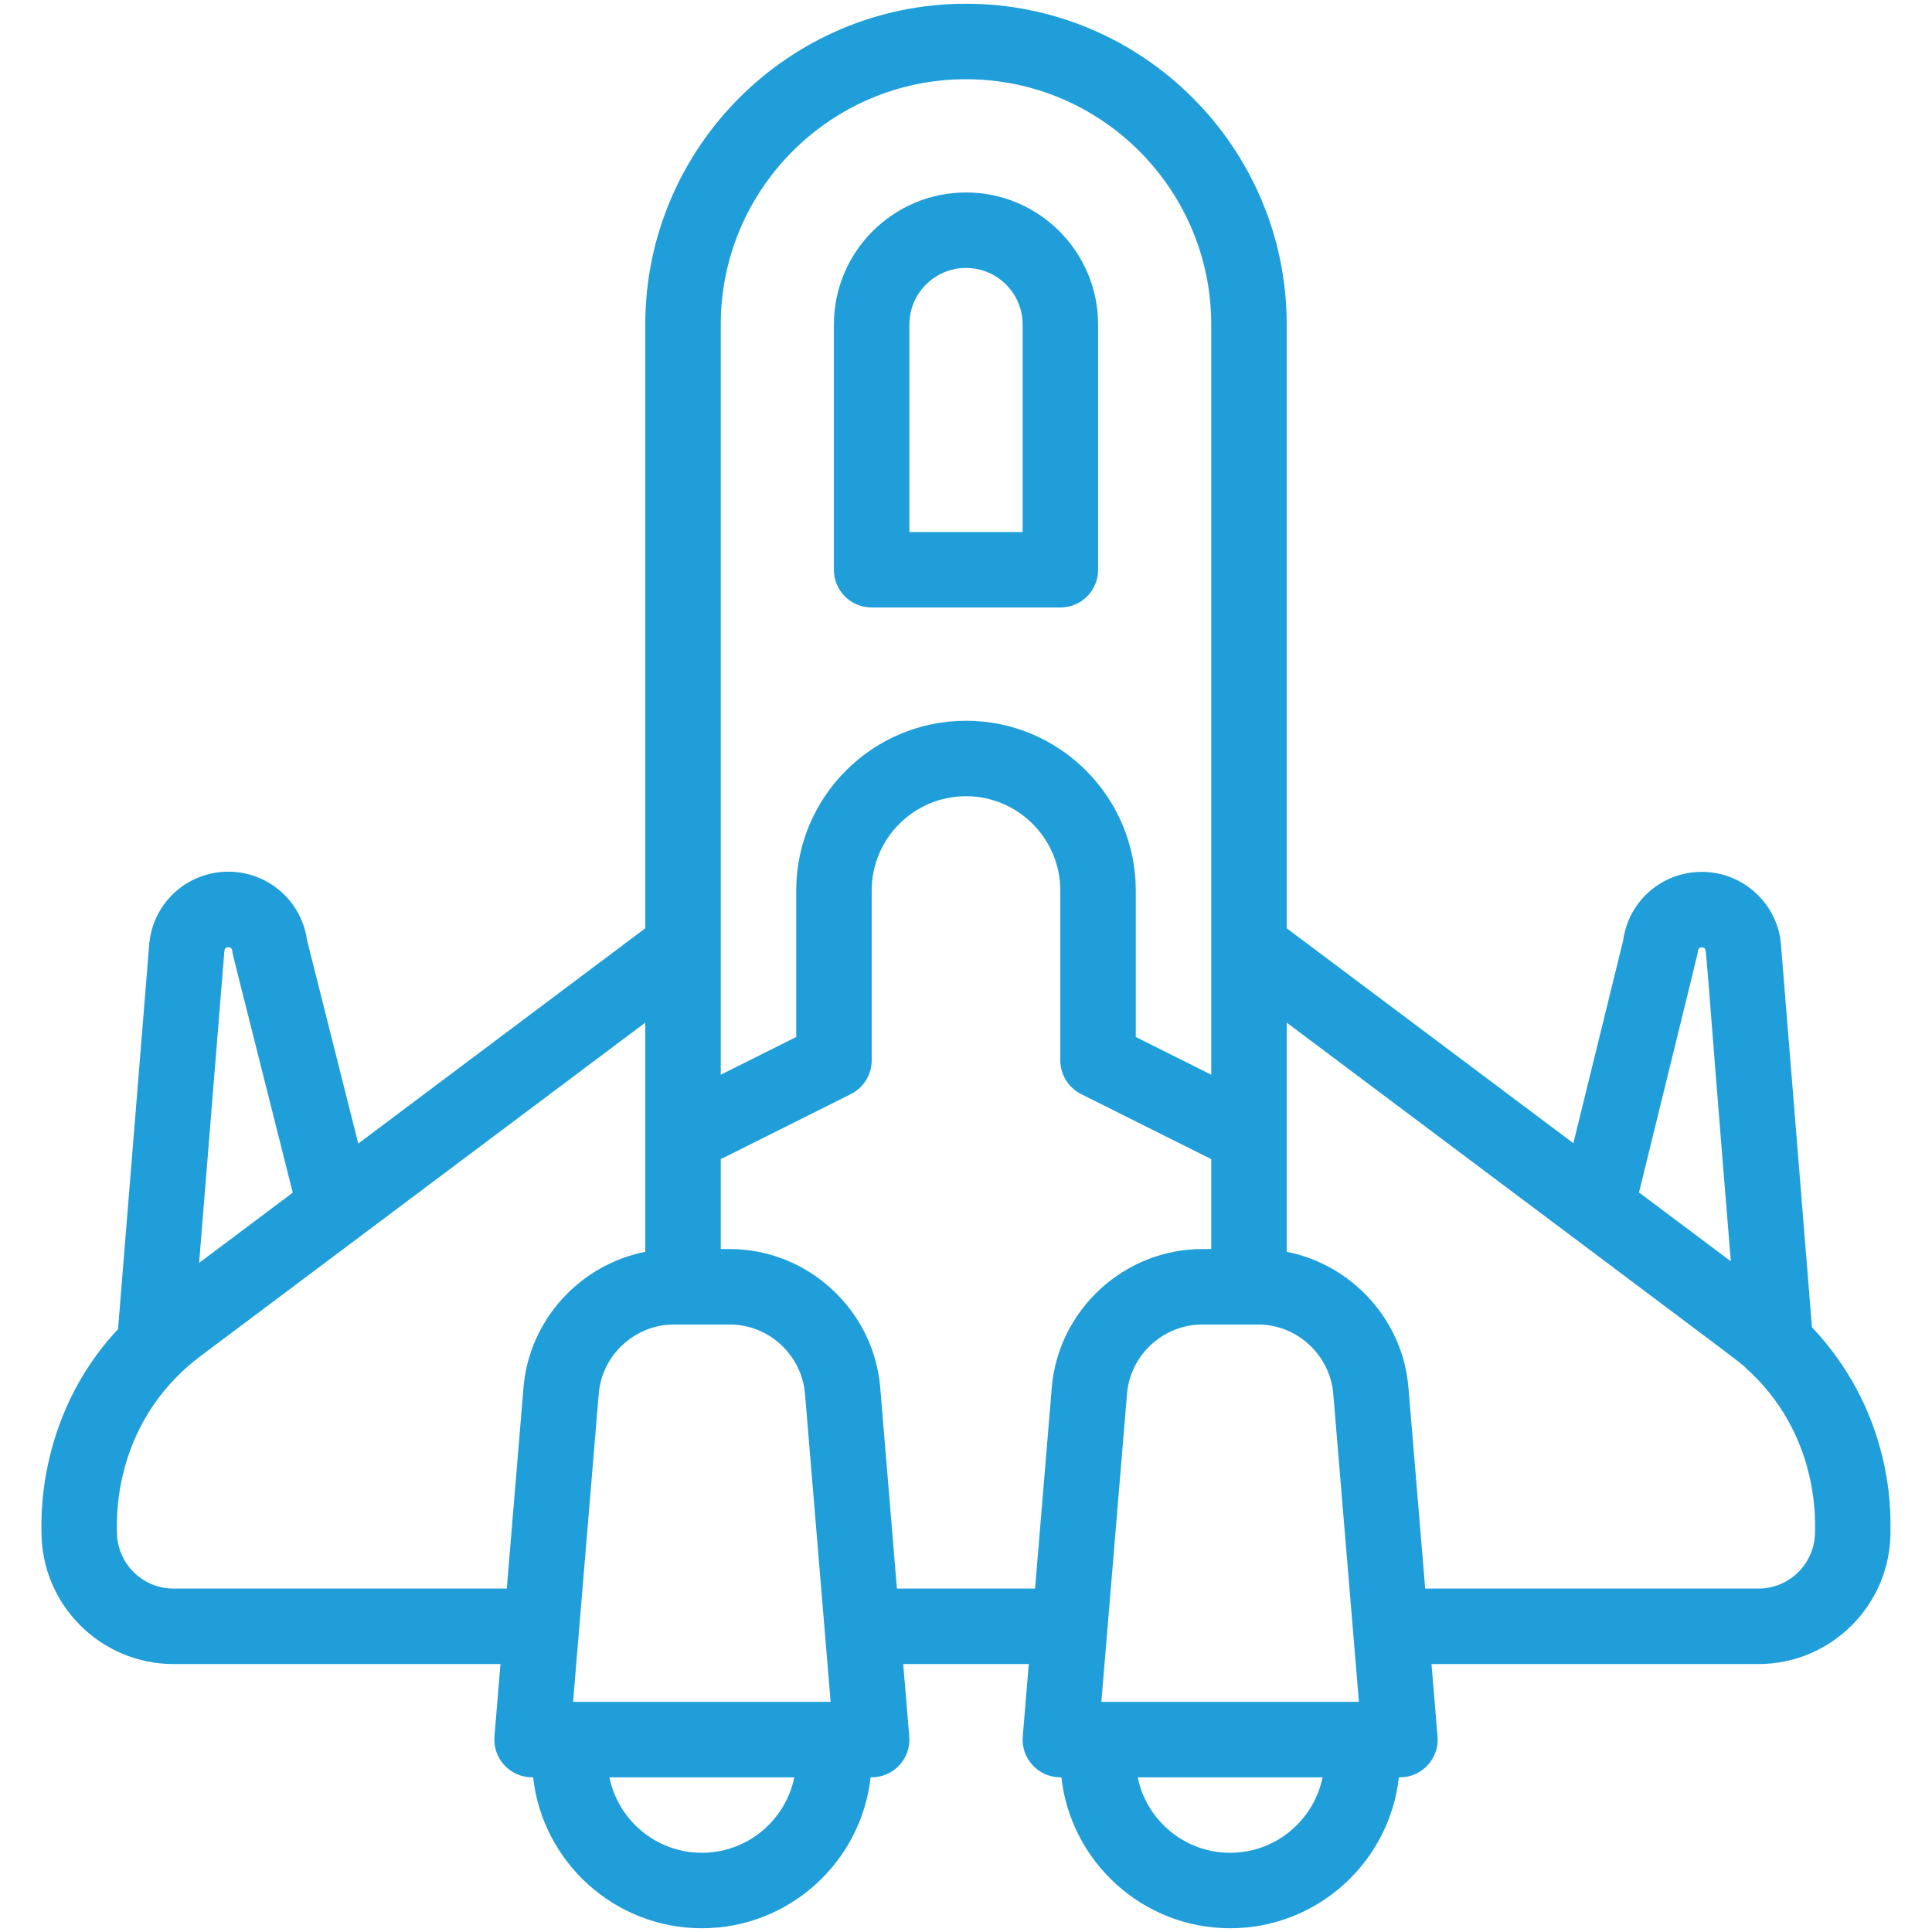
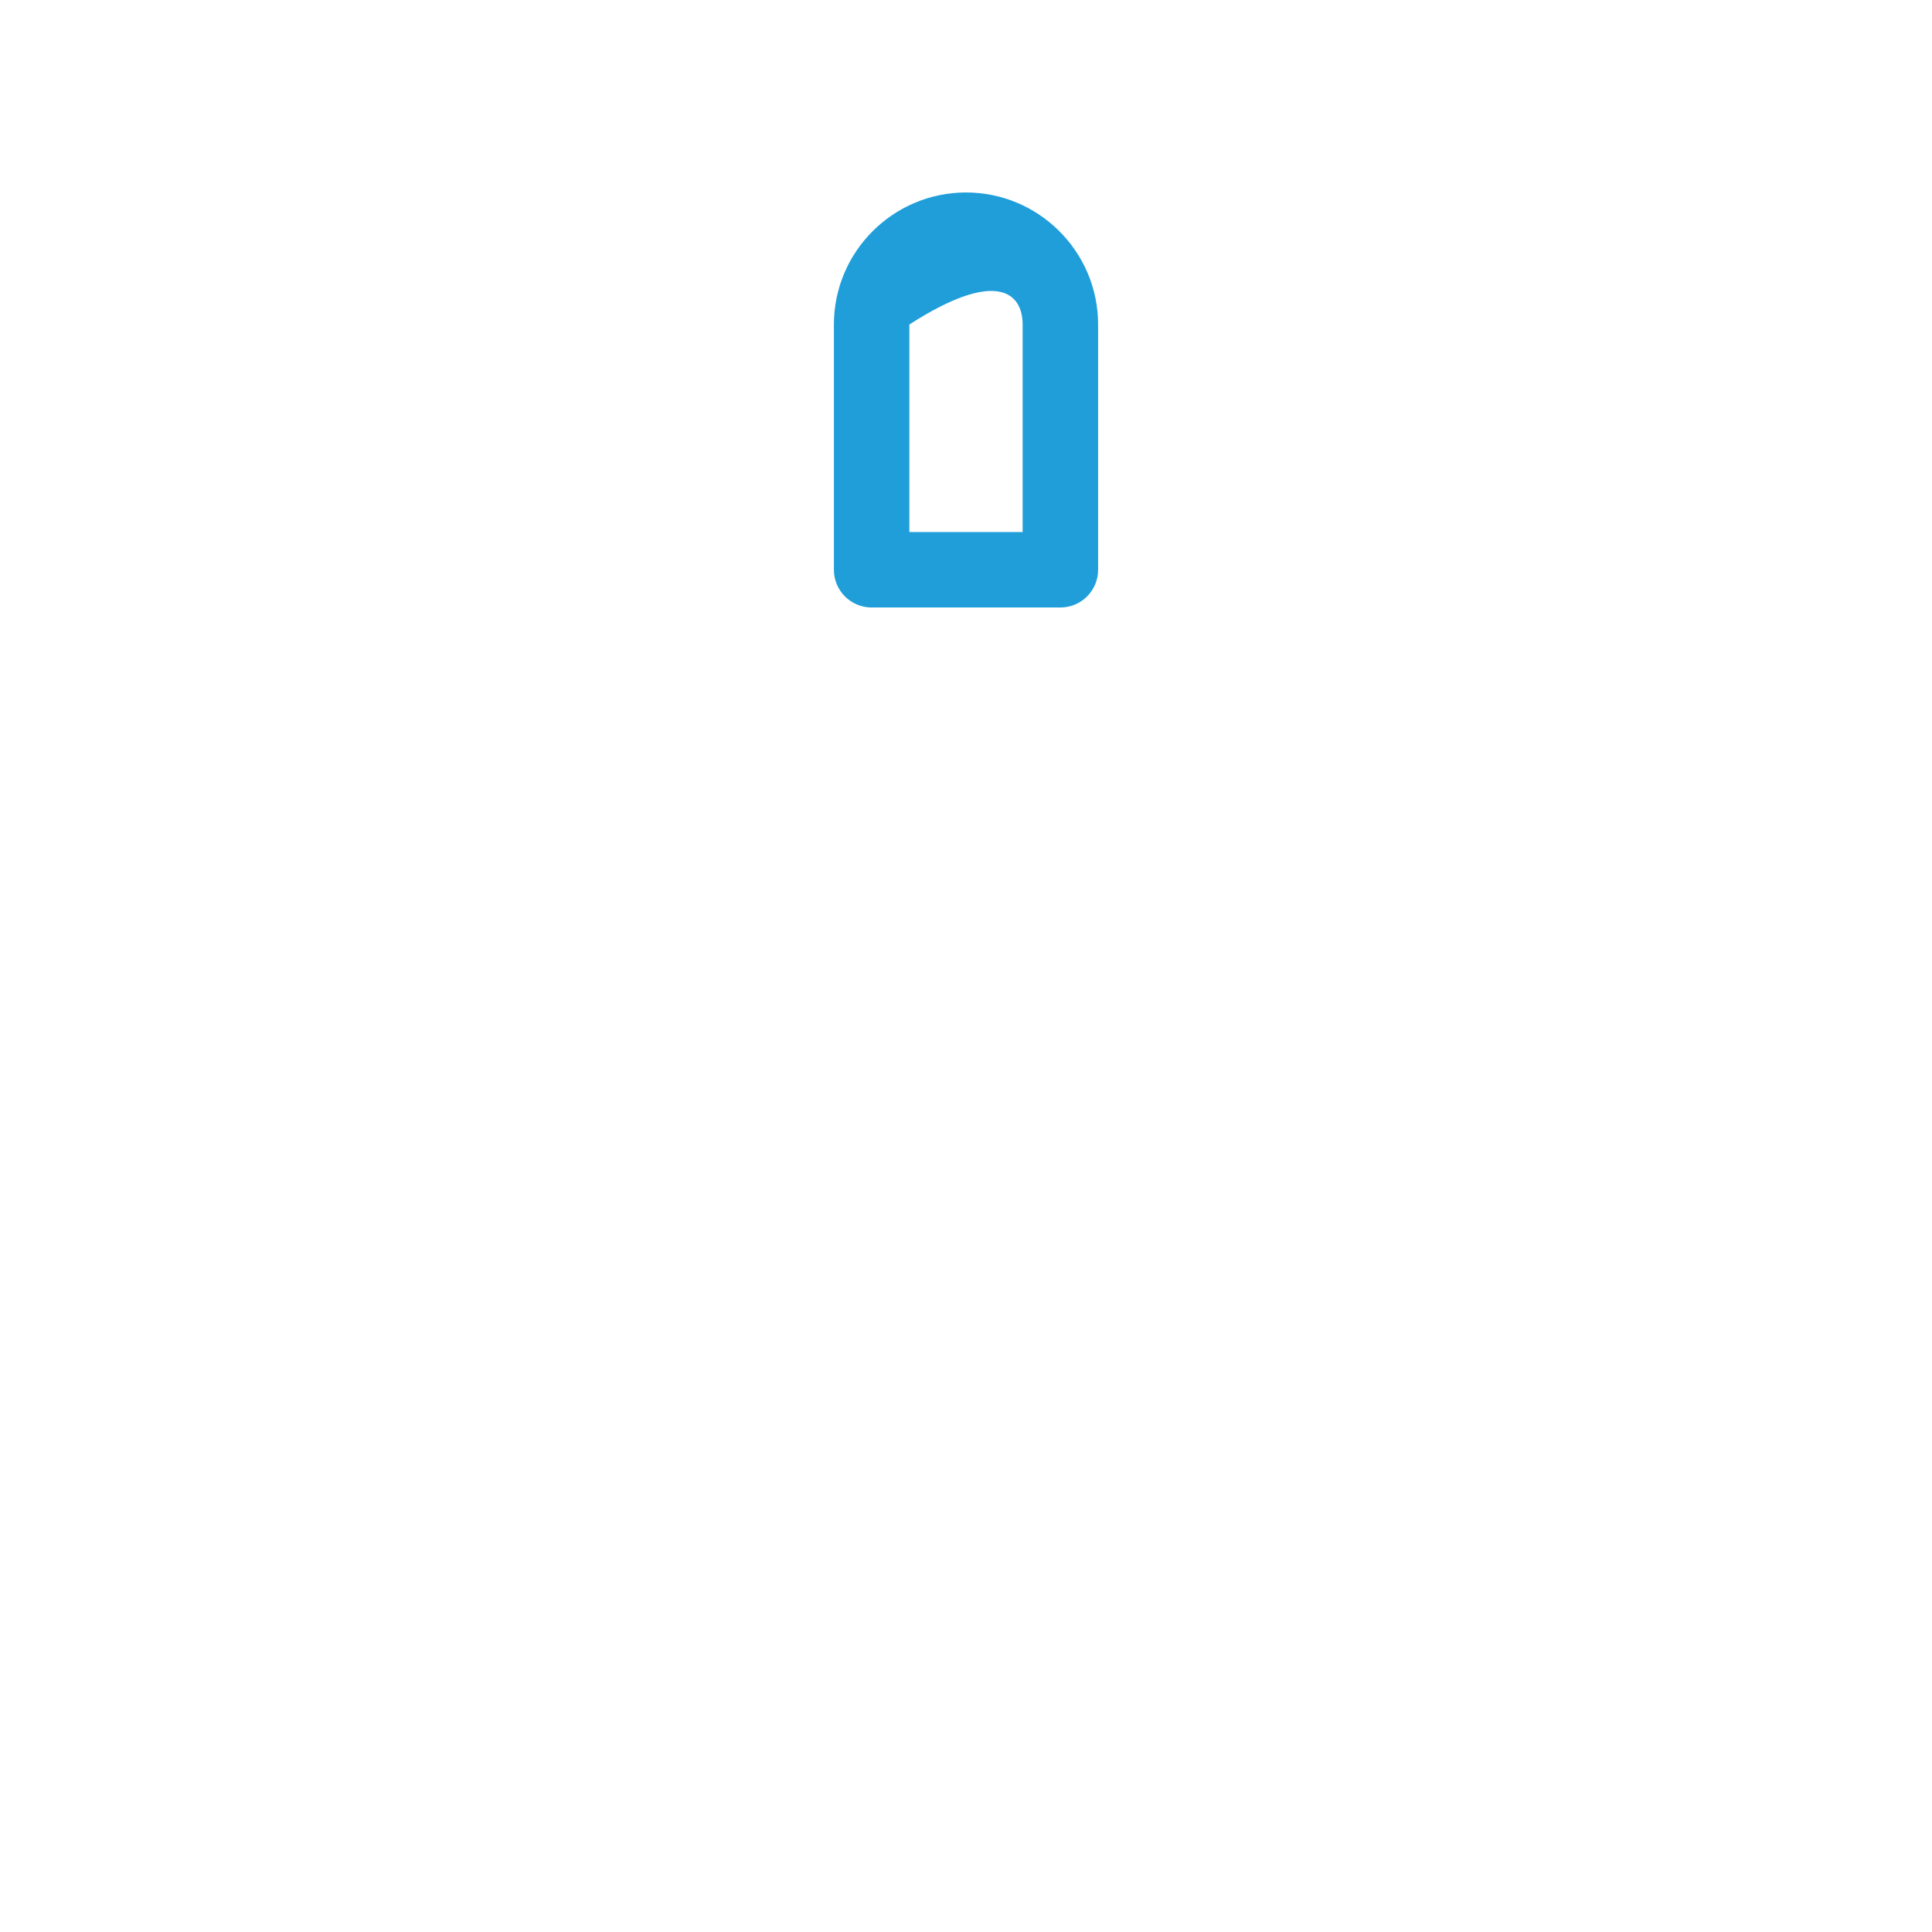
<svg xmlns="http://www.w3.org/2000/svg" width="32" height="32" viewBox="0 0 32 32" fill="none">
  <g clip-path="url(#clip0_4973_9)">
-     <path d="M30.012 21.984L29.498 15.637C29.445 14.986 28.887 14.441 28.187 14.441C27.525 14.441 26.974 14.925 26.885 15.575L26.06 18.935L21.312 15.375V5.375C21.312 2.446 18.929 0.062 16 0.062C13.071 0.062 10.688 2.446 10.688 5.375V15.375L5.934 18.941L5.085 15.57C4.994 14.921 4.439 14.438 3.782 14.438C3.104 14.438 2.541 14.947 2.473 15.622C2.472 15.635 2.498 15.315 1.955 22.015C0.551 23.51 0.695 25.341 0.687 25.375C0.687 26.581 1.669 27.562 2.875 27.562H8.289L8.19 28.761C8.159 29.125 8.447 29.438 8.812 29.438H8.83C8.986 30.842 10.18 31.938 11.625 31.938C13.07 31.938 14.264 30.842 14.42 29.438H14.438C14.803 29.438 15.091 29.125 15.06 28.761L14.96 27.562H17.04L16.94 28.761C16.909 29.125 17.197 29.438 17.562 29.438H17.58C17.736 30.842 18.93 31.938 20.375 31.938C21.82 31.938 23.014 30.842 23.17 29.438H23.188C23.553 29.438 23.841 29.125 23.81 28.761L23.71 27.562H29.125C30.331 27.562 31.312 26.581 31.312 25.375C31.3 25.31 31.462 23.516 30.012 21.984ZM28.122 15.749C28.128 15.695 28.193 15.672 28.231 15.707C28.271 15.744 28.229 15.537 28.668 20.891L27.147 19.751C28.166 15.591 28.114 15.831 28.122 15.749ZM22.508 28.188H18.242L18.667 23.084C18.721 22.441 19.268 21.938 19.913 21.938H20.837C21.482 21.938 22.029 22.441 22.083 23.084L22.508 28.188ZM16 1.312C18.24 1.312 20.062 3.135 20.062 5.375V17.801L18.812 17.176V14.75C18.812 13.199 17.551 11.938 16 11.938C14.449 11.938 13.188 13.199 13.188 14.75V17.176L11.938 17.801V5.375C11.938 3.135 13.76 1.312 16 1.312ZM13.758 28.188H9.492L9.917 23.084C9.971 22.441 10.518 21.938 11.163 21.938H12.087C12.732 21.938 13.279 22.441 13.333 23.084L13.758 28.188ZM3.847 15.746C3.856 15.83 3.8 15.579 4.849 19.754L3.298 20.917L3.717 15.744C3.728 15.668 3.84 15.669 3.847 15.746ZM2.875 26.312C2.358 26.312 1.937 25.892 1.937 25.375C1.946 25.336 1.787 23.613 3.327 22.457C3.758 22.134 10.252 17.264 10.688 16.938V20.734C9.613 20.945 8.765 21.856 8.671 22.98L8.394 26.312H2.875ZM11.625 30.688C10.87 30.688 10.239 30.15 10.094 29.438H13.156C13.011 30.15 12.38 30.688 11.625 30.688ZM14.856 26.312L14.579 22.98C14.472 21.694 13.377 20.688 12.087 20.688H11.938V19.199L14.092 18.122C14.304 18.016 14.438 17.799 14.438 17.562V14.75C14.438 13.888 15.138 13.188 16 13.188C16.861 13.188 17.562 13.888 17.562 14.75V17.562C17.562 17.799 17.696 18.016 17.908 18.122L20.062 19.199V20.688H19.913C18.623 20.688 17.529 21.694 17.421 22.98L17.144 26.312H14.856ZM20.375 30.688C19.62 30.688 18.989 30.15 18.844 29.438H21.906C21.761 30.15 21.13 30.688 20.375 30.688ZM30.062 25.375C30.062 25.892 29.642 26.312 29.125 26.312H23.606L23.328 22.98C23.235 21.856 22.387 20.945 21.312 20.734V16.938C30.198 23.602 28.6 22.392 29 22.736C30.189 23.871 30.054 25.339 30.062 25.375Z" fill="#1F9EDA" />
-     <path d="M14.438 10.062H17.562C17.908 10.062 18.188 9.783 18.188 9.438V5.375C18.188 4.169 17.206 3.188 16 3.188C14.794 3.188 13.812 4.169 13.812 5.375V9.438C13.812 9.783 14.092 10.062 14.438 10.062ZM15.062 5.375C15.062 4.858 15.483 4.438 16 4.438C16.517 4.438 16.938 4.858 16.938 5.375V8.812H15.062V5.375Z" fill="#1F9EDA" />
+     <path d="M14.438 10.062H17.562C17.908 10.062 18.188 9.783 18.188 9.438V5.375C18.188 4.169 17.206 3.188 16 3.188C14.794 3.188 13.812 4.169 13.812 5.375V9.438C13.812 9.783 14.092 10.062 14.438 10.062ZM15.062 5.375C16.517 4.438 16.938 4.858 16.938 5.375V8.812H15.062V5.375Z" fill="#1F9EDA" />
  </g>
  <defs>
    <clipPath id="clip0_4973_9">
      <rect width="32" height="32" fill="white" />
    </clipPath>
  </defs>
</svg>